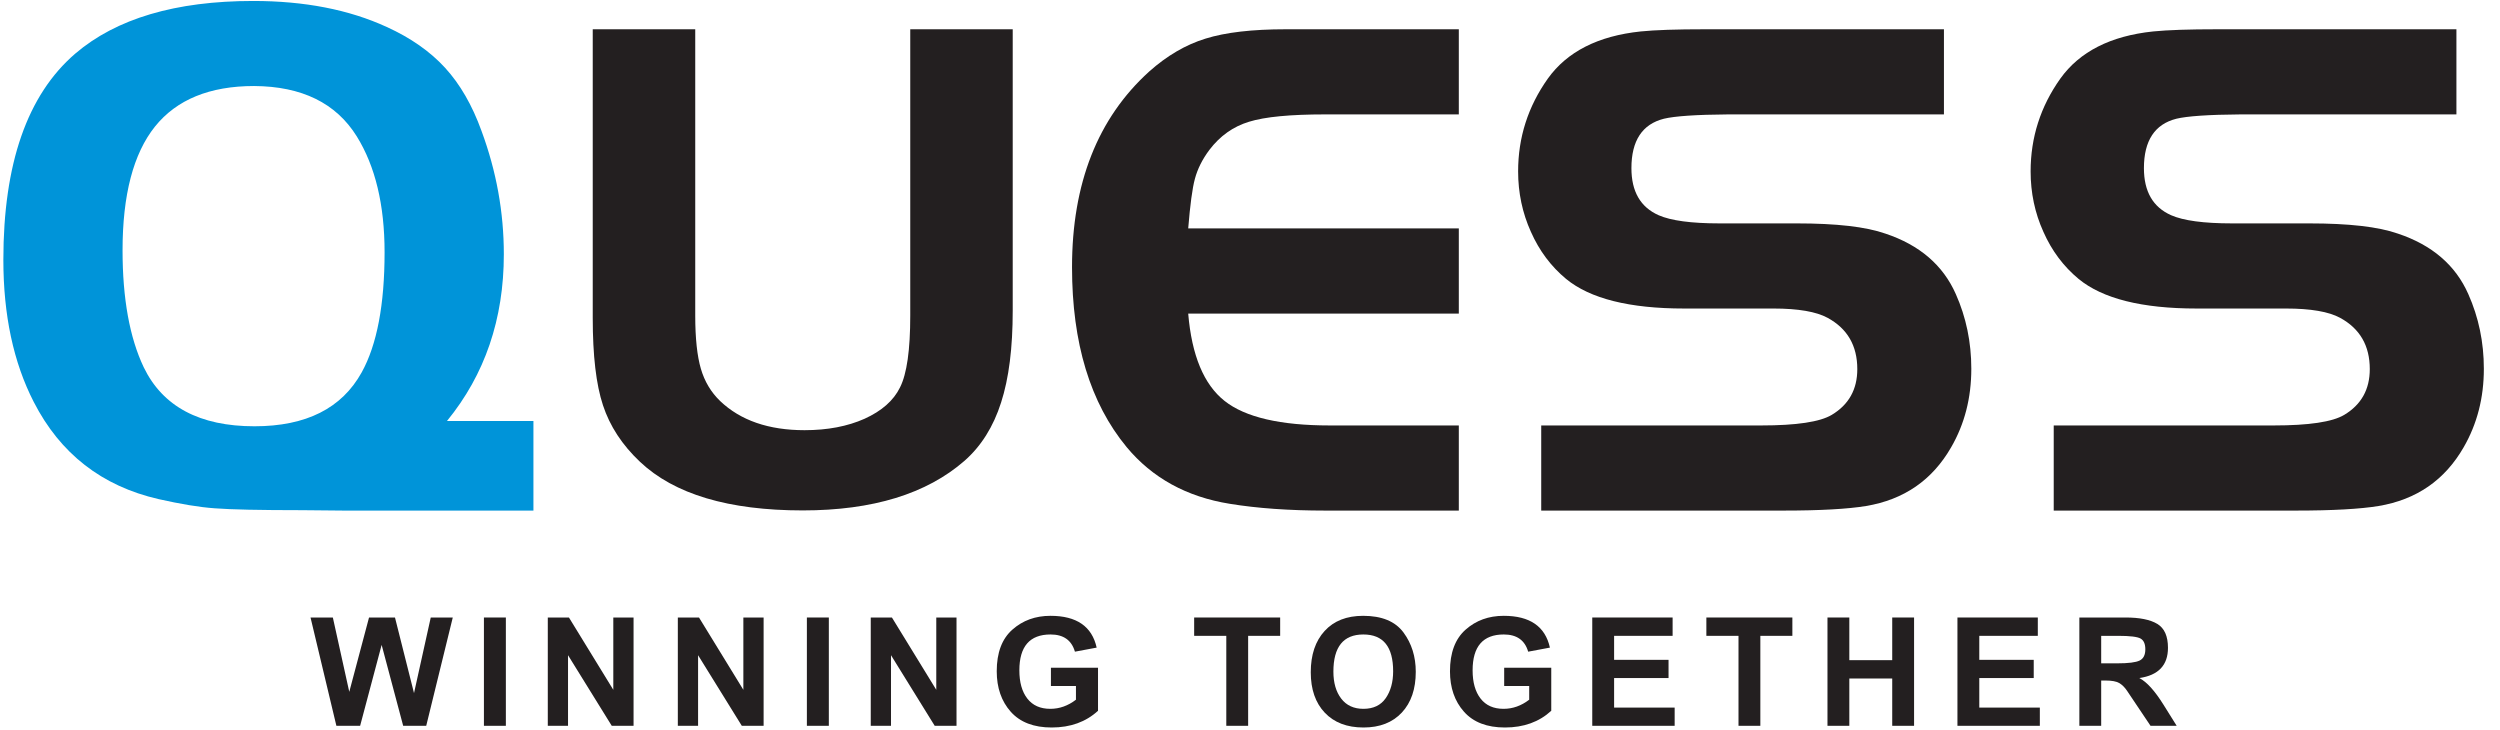
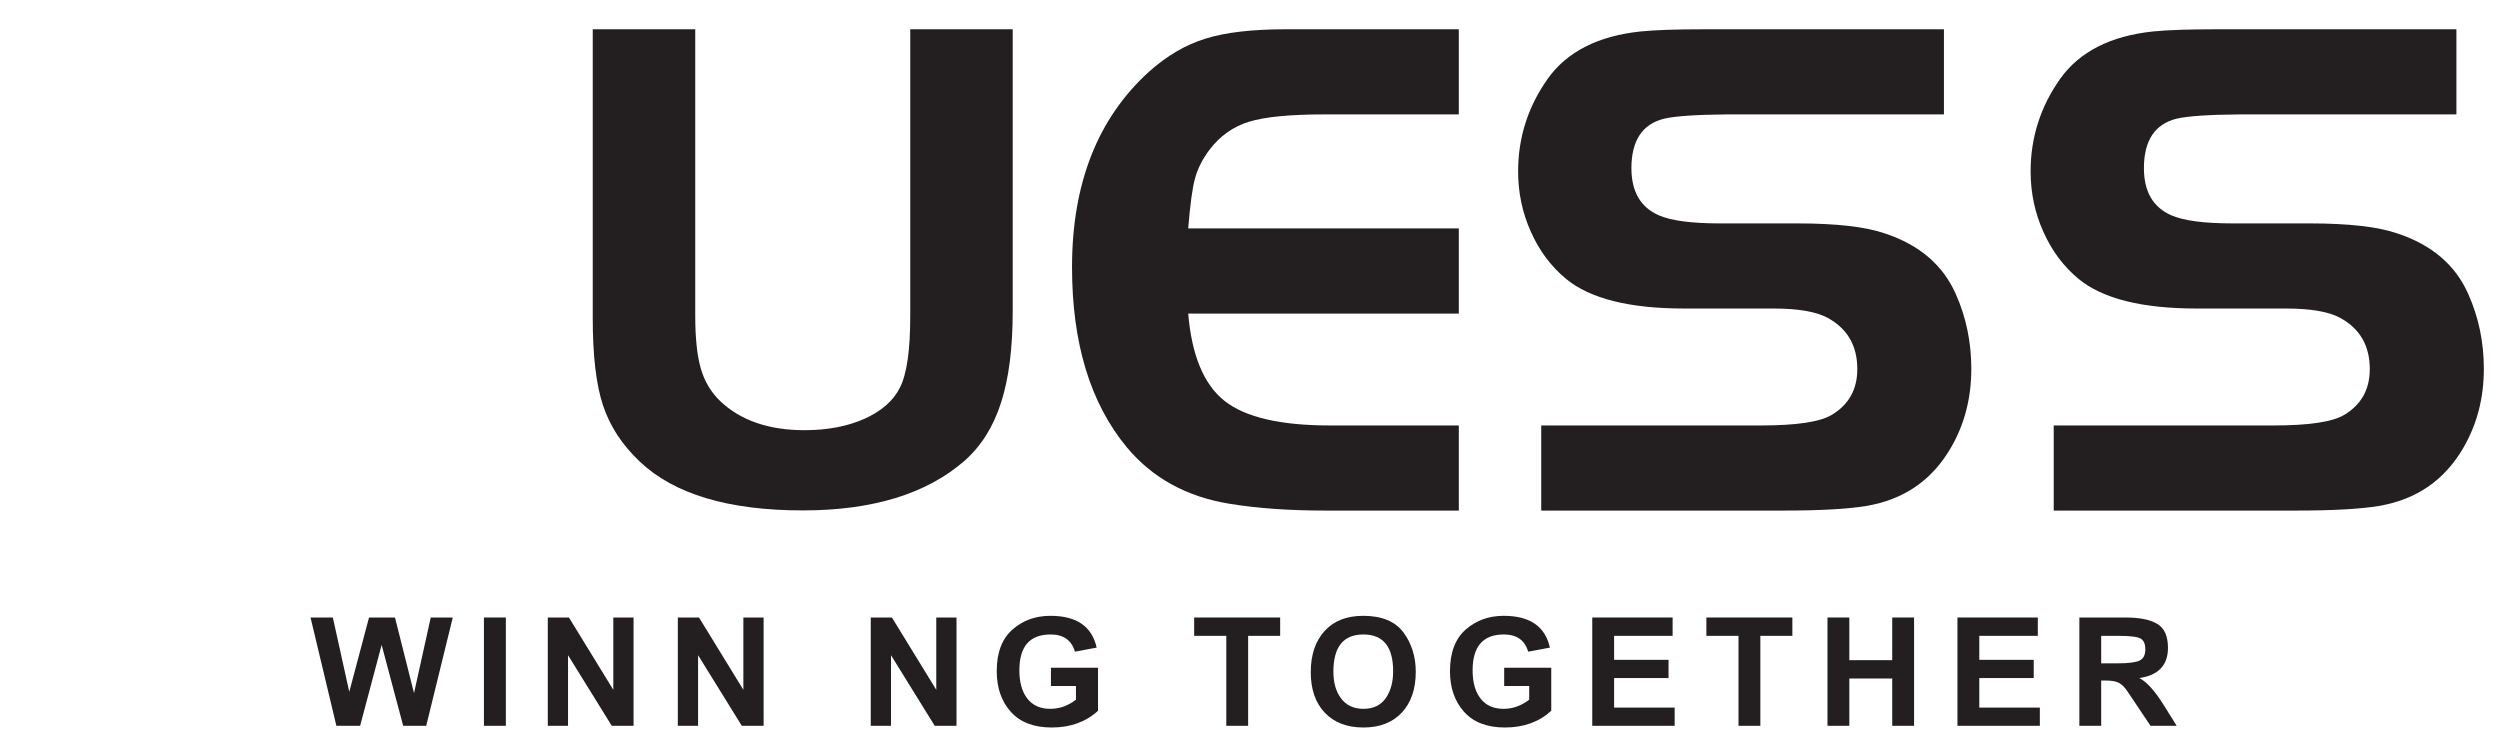
<svg xmlns="http://www.w3.org/2000/svg" width="137" height="40" viewBox="0 0 137 40" fill="none">
-   <path d="M19.821 20.405C18.73 22.377 16.774 23.36 13.944 23.36C10.941 23.36 8.915 22.279 7.875 20.124C7.106 18.507 6.716 16.37 6.716 13.719C6.716 10.68 7.306 8.419 8.493 6.935C9.679 5.459 11.491 4.714 13.922 4.714C16.539 4.73 18.413 5.646 19.55 7.471C20.568 9.112 21.075 11.227 21.075 13.822C21.075 16.687 20.66 18.889 19.821 20.405ZM24.495 23.07C26.57 20.53 27.61 17.486 27.61 13.933C27.61 11.626 27.201 9.378 26.388 7.178C25.877 5.762 25.21 4.611 24.392 3.717C23.572 2.821 22.505 2.074 21.194 1.478C19.119 0.525 16.68 0.053 13.874 0.053C9.625 0.053 6.37 1.017 4.122 2.94C1.495 5.202 0.184 8.966 0.184 14.241C0.184 17.264 0.737 19.858 1.847 22.022C3.298 24.86 5.579 26.637 8.693 27.352C9.887 27.62 10.914 27.796 11.78 27.856C12.647 27.923 14.237 27.958 16.552 27.958L18.83 27.98H29.232V23.07H24.495Z" fill="#0094D9" />
  <path fill-rule="evenodd" clip-rule="evenodd" d="M38.099 1.604V17.293C38.099 18.542 38.205 19.517 38.408 20.209C38.611 20.904 38.962 21.491 39.463 21.976C40.582 23.041 42.124 23.574 44.09 23.574C45.348 23.574 46.442 23.365 47.379 22.948C48.315 22.522 48.966 21.956 49.321 21.23C49.697 20.487 49.882 19.175 49.882 17.293V1.604H55.497V17.023C55.497 19.058 55.289 20.73 54.859 22.06C54.437 23.385 53.765 24.453 52.855 25.252C50.781 27.062 47.826 27.971 43.992 27.971C39.924 27.971 36.952 27.082 35.073 25.308C34.09 24.381 33.419 23.349 33.043 22.208C32.667 21.077 32.482 19.481 32.482 17.429V1.604H38.099Z" fill="#231F20" />
  <path fill-rule="evenodd" clip-rule="evenodd" d="M79.943 1.604V6.269H72.627C70.71 6.269 69.313 6.401 68.443 6.673C67.579 6.936 66.856 7.448 66.274 8.215C65.885 8.734 65.623 9.265 65.481 9.797C65.337 10.325 65.219 11.233 65.114 12.517H79.943V17.185H65.114C65.307 19.478 65.971 21.071 67.105 21.969C68.237 22.867 70.162 23.315 72.88 23.315H79.943V27.98H72.627C70.644 27.98 68.899 27.854 67.396 27.609C65.029 27.229 63.142 26.189 61.74 24.501C59.743 22.082 58.747 18.793 58.747 14.645C58.747 10.047 60.157 6.475 62.973 3.922C63.94 3.06 64.969 2.453 66.063 2.116C67.157 1.774 68.621 1.604 70.466 1.604H79.943Z" fill="#231F20" />
  <path fill-rule="evenodd" clip-rule="evenodd" d="M84.459 27.98V23.315H96.507C98.445 23.315 99.737 23.122 100.383 22.733C101.312 22.175 101.78 21.343 101.78 20.229C101.78 18.943 101.239 18.009 100.153 17.417C99.533 17.08 98.545 16.907 97.187 16.907H92.29C89.297 16.907 87.141 16.367 85.823 15.286C84.999 14.602 84.354 13.745 83.893 12.703C83.425 11.668 83.193 10.559 83.193 9.393C83.193 7.535 83.734 5.84 84.822 4.306C85.877 2.832 87.578 1.967 89.912 1.723C90.702 1.643 91.873 1.604 93.435 1.604H106.528V6.269H94.708C92.941 6.282 91.77 6.365 91.183 6.506C89.997 6.804 89.402 7.708 89.402 9.216C89.402 10.495 89.897 11.352 90.892 11.794C91.564 12.09 92.678 12.242 94.227 12.242H98.458C100.635 12.242 102.248 12.425 103.324 12.803C105.195 13.428 106.481 14.535 107.179 16.117C107.745 17.388 108.028 18.752 108.028 20.209C108.028 21.807 107.66 23.235 106.926 24.506C105.894 26.307 104.338 27.383 102.253 27.73C101.252 27.895 99.737 27.98 97.727 27.98H84.459Z" fill="#231F20" />
  <path fill-rule="evenodd" clip-rule="evenodd" d="M112.544 27.98V23.315H124.592C126.53 23.315 127.821 23.122 128.467 22.733C129.396 22.175 129.864 21.343 129.864 20.229C129.864 18.943 129.324 18.009 128.238 17.417C127.618 17.08 126.63 16.907 125.271 16.907H120.374C117.382 16.907 115.225 16.367 113.908 15.286C113.084 14.602 112.438 13.745 111.978 12.703C111.509 11.668 111.278 10.559 111.278 9.393C111.278 7.535 111.818 5.84 112.907 4.306C113.962 2.832 115.66 1.967 117.994 1.723C118.787 1.643 119.957 1.604 121.519 1.604H134.612V6.269H122.793C121.025 6.282 119.852 6.365 119.268 6.506C118.082 6.804 117.487 7.708 117.487 9.216C117.487 10.495 117.981 11.352 118.977 11.794C119.648 12.09 120.763 12.242 122.312 12.242H126.542C128.719 12.242 130.333 12.425 131.408 12.803C133.279 13.428 134.566 14.535 135.263 16.117C135.829 17.388 136.115 18.752 136.115 20.209C136.115 21.807 135.744 23.235 135.011 24.506C133.979 26.307 132.422 27.383 130.341 27.73C129.337 27.895 127.821 27.98 125.812 27.98H112.544Z" fill="#231F20" />
  <path d="M18.434 39.774L17.017 33.839H18.24L19.14 37.914L20.223 33.839H21.645L22.688 37.982L23.605 33.839H24.812L23.357 39.774H22.094L20.914 35.34L19.735 39.774H18.434Z" fill="#231F20" />
  <path d="M27.721 33.839H26.519V39.774H27.721V33.839Z" fill="#231F20" />
  <path d="M30.019 39.774V33.839H31.178L33.609 37.802V33.839H34.719V39.774H33.524L31.128 35.905V39.774H30.019Z" fill="#231F20" />
  <path d="M37.145 39.774L37.145 33.839H38.305L40.736 37.802V33.839H41.846V39.774H40.651L38.255 35.905V39.774H37.145H37.145Z" fill="#231F20" />
-   <path d="M45.42 33.839H44.217V39.774H45.42V33.839Z" fill="#231F20" />
  <path d="M47.717 39.774V33.839H48.877L51.308 37.802V33.839H52.417V39.774H51.222L48.827 35.905V39.774H47.717Z" fill="#231F20" />
  <path d="M57.591 37.591V36.593H60.171V38.951C59.505 39.562 58.66 39.867 57.634 39.867C56.65 39.867 55.903 39.58 55.389 39.004C54.877 38.428 54.621 37.689 54.621 36.785C54.621 35.77 54.906 35.01 55.477 34.505C56.047 33.999 56.743 33.747 57.566 33.747C58.997 33.747 59.84 34.327 60.097 35.489L58.906 35.712C58.724 35.084 58.279 34.769 57.57 34.769C56.43 34.769 55.861 35.425 55.861 36.736C55.861 37.391 56.006 37.906 56.297 38.281C56.589 38.657 57.008 38.844 57.557 38.844C58.06 38.844 58.528 38.677 58.962 38.344V37.591H57.591Z" fill="#231F20" />
  <path d="M67.201 39.774V34.844H65.44V33.839H70.153V34.844H68.398V39.774H67.201Z" fill="#231F20" />
  <path d="M73.07 36.804C73.07 37.418 73.213 37.911 73.499 38.284C73.785 38.658 74.191 38.844 74.713 38.844C75.261 38.844 75.67 38.649 75.94 38.257C76.21 37.865 76.344 37.375 76.344 36.785C76.344 35.441 75.801 34.769 74.713 34.769C73.618 34.769 73.07 35.448 73.07 36.804ZM71.83 36.841C71.83 35.883 72.083 35.129 72.59 34.576C73.096 34.023 73.799 33.747 74.701 33.747C75.722 33.747 76.458 34.05 76.908 34.656C77.359 35.263 77.584 35.983 77.584 36.816C77.584 37.757 77.33 38.501 76.822 39.047C76.313 39.593 75.612 39.867 74.719 39.867C73.818 39.867 73.111 39.597 72.598 39.056C72.086 38.516 71.83 37.778 71.83 36.841Z" fill="#231F20" />
  <path d="M82.429 37.591V36.593H85.009V38.951C84.344 39.562 83.498 39.867 82.472 39.867C81.488 39.867 80.741 39.58 80.228 39.004C79.715 38.428 79.459 37.689 79.459 36.785C79.459 35.77 79.744 35.01 80.315 34.505C80.885 33.999 81.582 33.747 82.405 33.747C83.835 33.747 84.678 34.327 84.935 35.489L83.744 35.712C83.562 35.084 83.117 34.769 82.408 34.769C81.269 34.769 80.699 35.425 80.699 36.736C80.699 37.391 80.844 37.906 81.135 38.281C81.427 38.657 81.846 38.844 82.395 38.844C82.898 38.844 83.366 38.677 83.8 38.344V37.591H82.429Z" fill="#231F20" />
  <path d="M87.256 39.774V33.839H91.659V34.844H88.453V36.159H91.436V37.157H88.453V38.776H91.771V39.774H87.256Z" fill="#231F20" />
  <path d="M95.27 39.774V34.844H93.509V33.839H98.222V34.844H96.467V39.774H95.27Z" fill="#231F20" />
  <path d="M100.146 39.774V33.839H101.343V36.177H103.694V33.839H104.891V39.774H103.694V37.182H101.343V39.774H100.146Z" fill="#231F20" />
  <path d="M107.268 39.774V33.839H111.672V34.844H108.465V36.159H111.448V37.157H108.465V38.776H111.783V39.774H107.268Z" fill="#231F20" />
  <path d="M115.145 36.351H116.031C116.633 36.351 117.039 36.301 117.249 36.199C117.459 36.098 117.564 35.892 117.564 35.582C117.564 35.288 117.478 35.092 117.305 34.993C117.131 34.894 116.723 34.844 116.079 34.844H115.145V36.351ZM113.949 39.774V33.839H116.473C117.254 33.839 117.838 33.957 118.225 34.193C118.612 34.428 118.805 34.865 118.805 35.501C118.805 36.453 118.282 37.005 117.236 37.157C117.642 37.368 118.082 37.854 118.557 38.614L119.282 39.774H117.849L116.56 37.852C116.432 37.662 116.289 37.521 116.132 37.43C115.975 37.339 115.727 37.293 115.388 37.293H115.145V39.774H113.949Z" fill="#231F20" />
</svg>